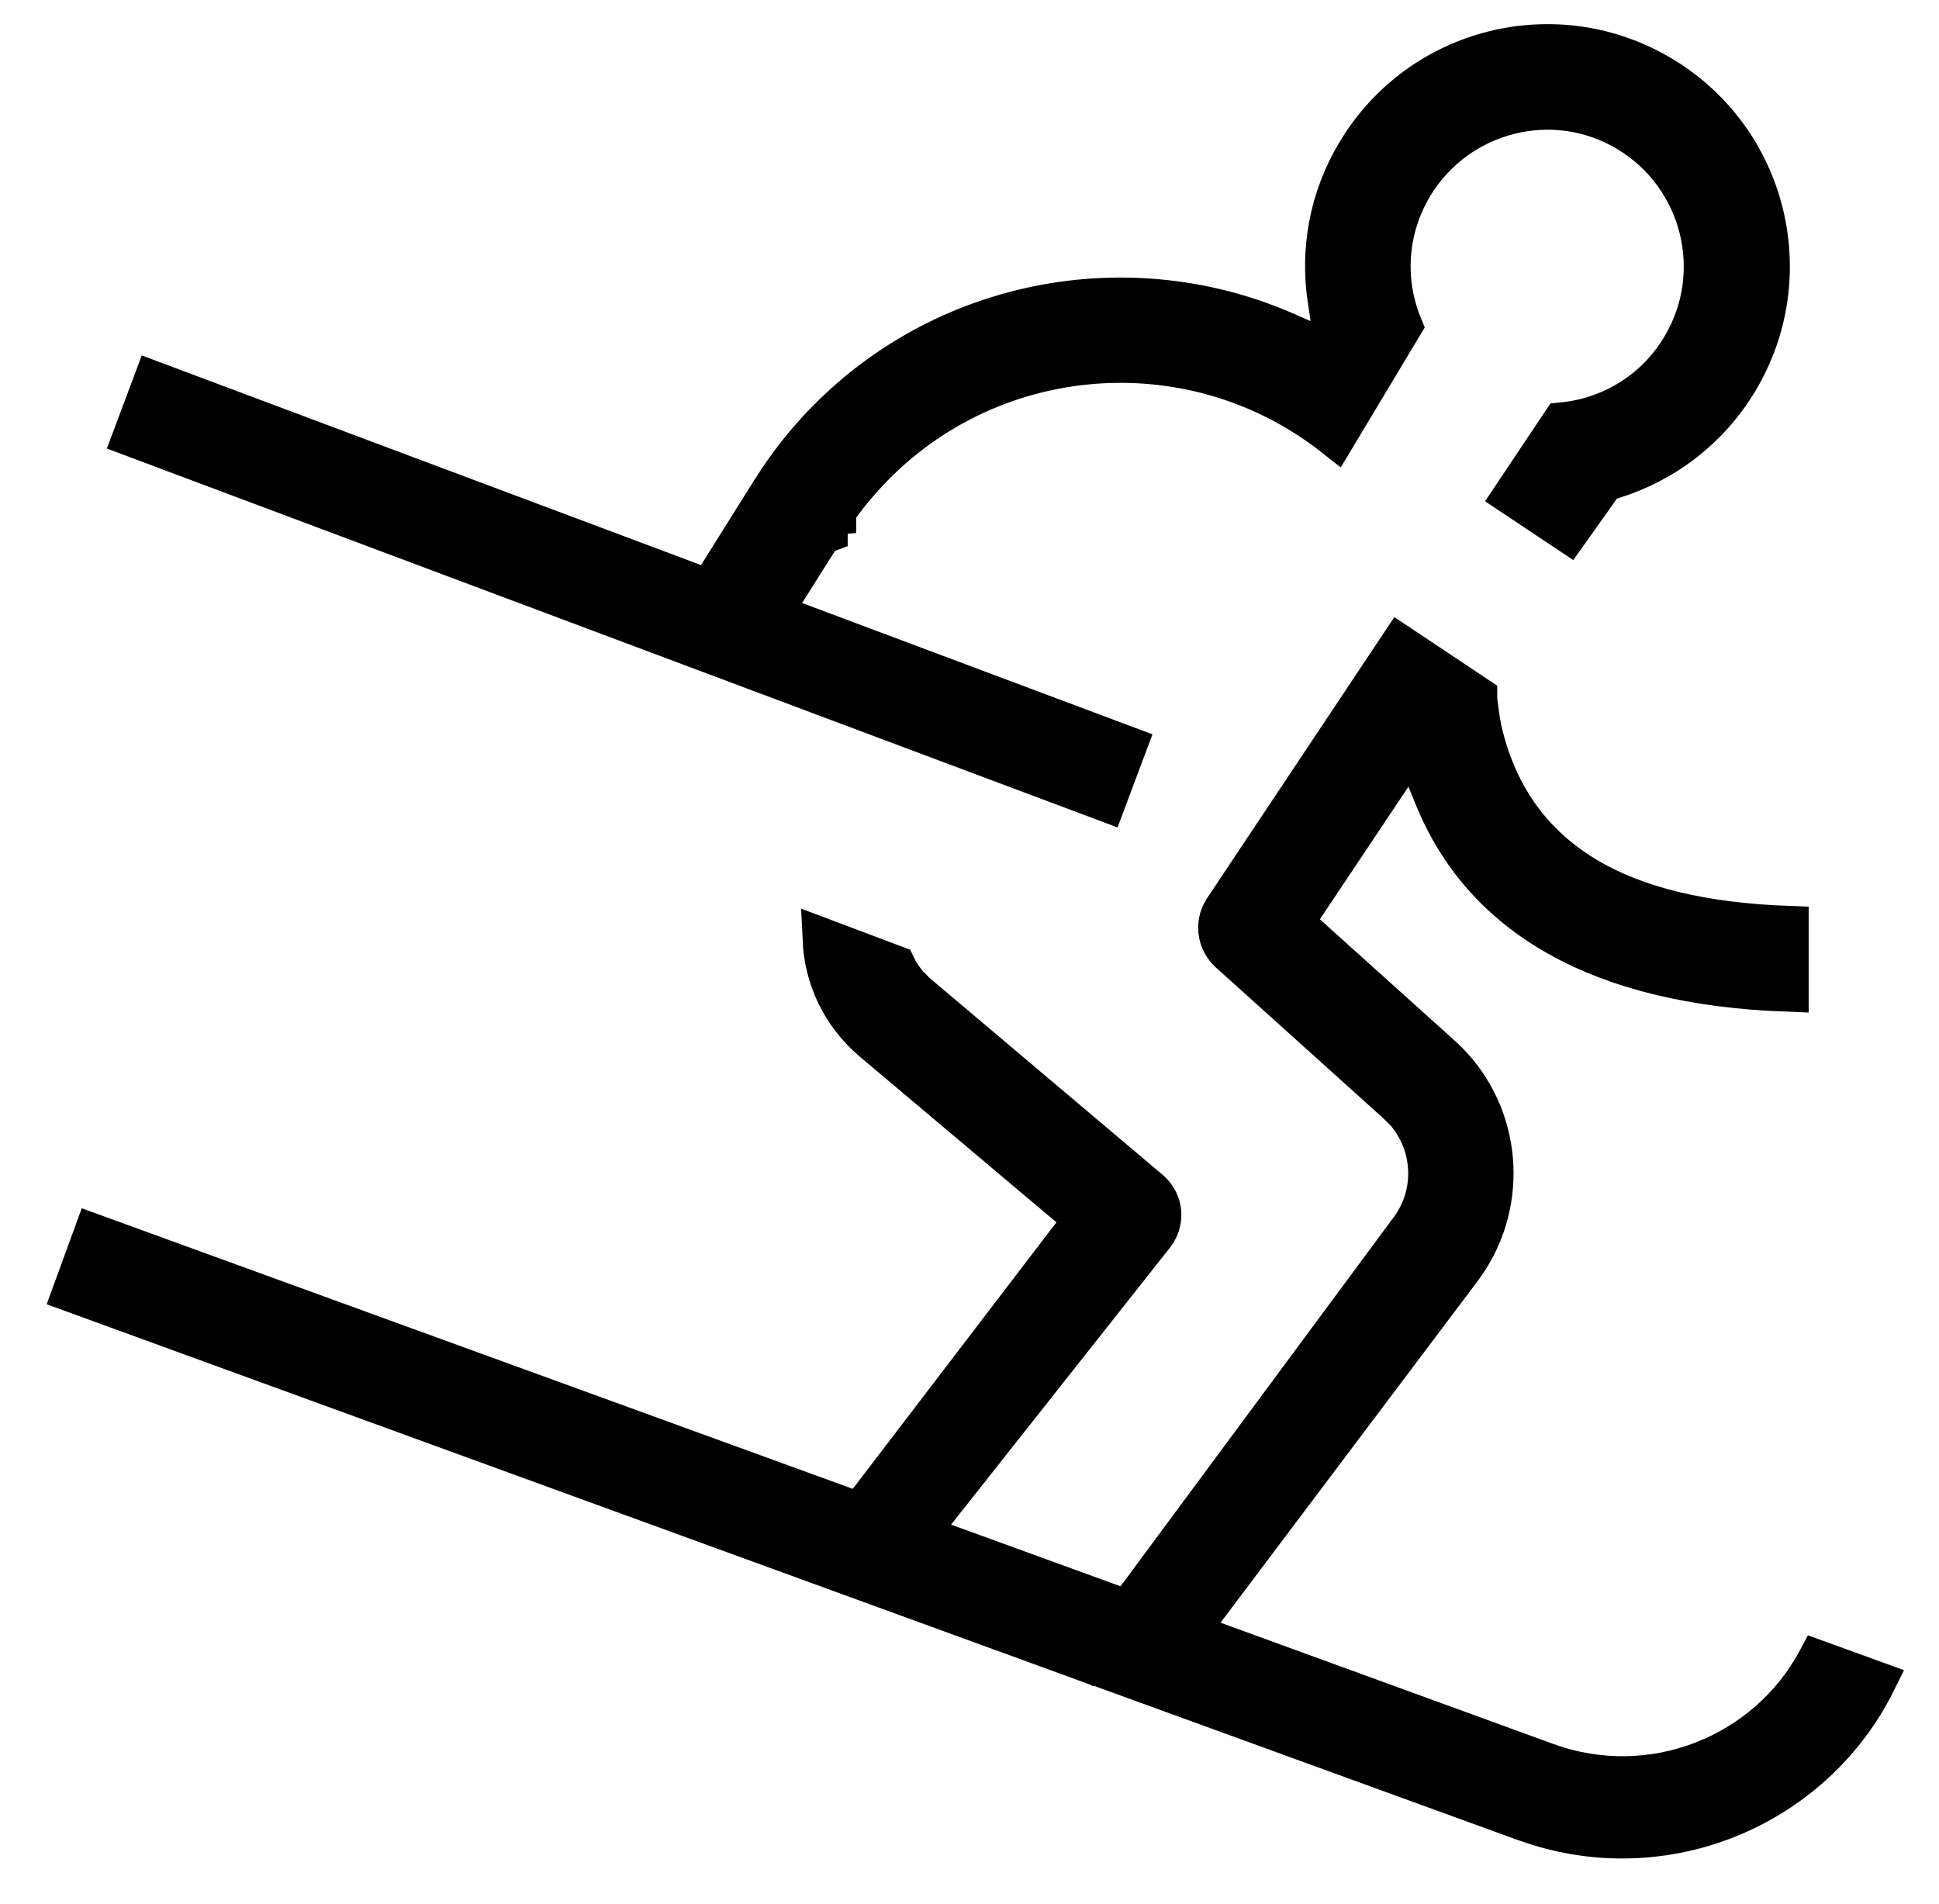
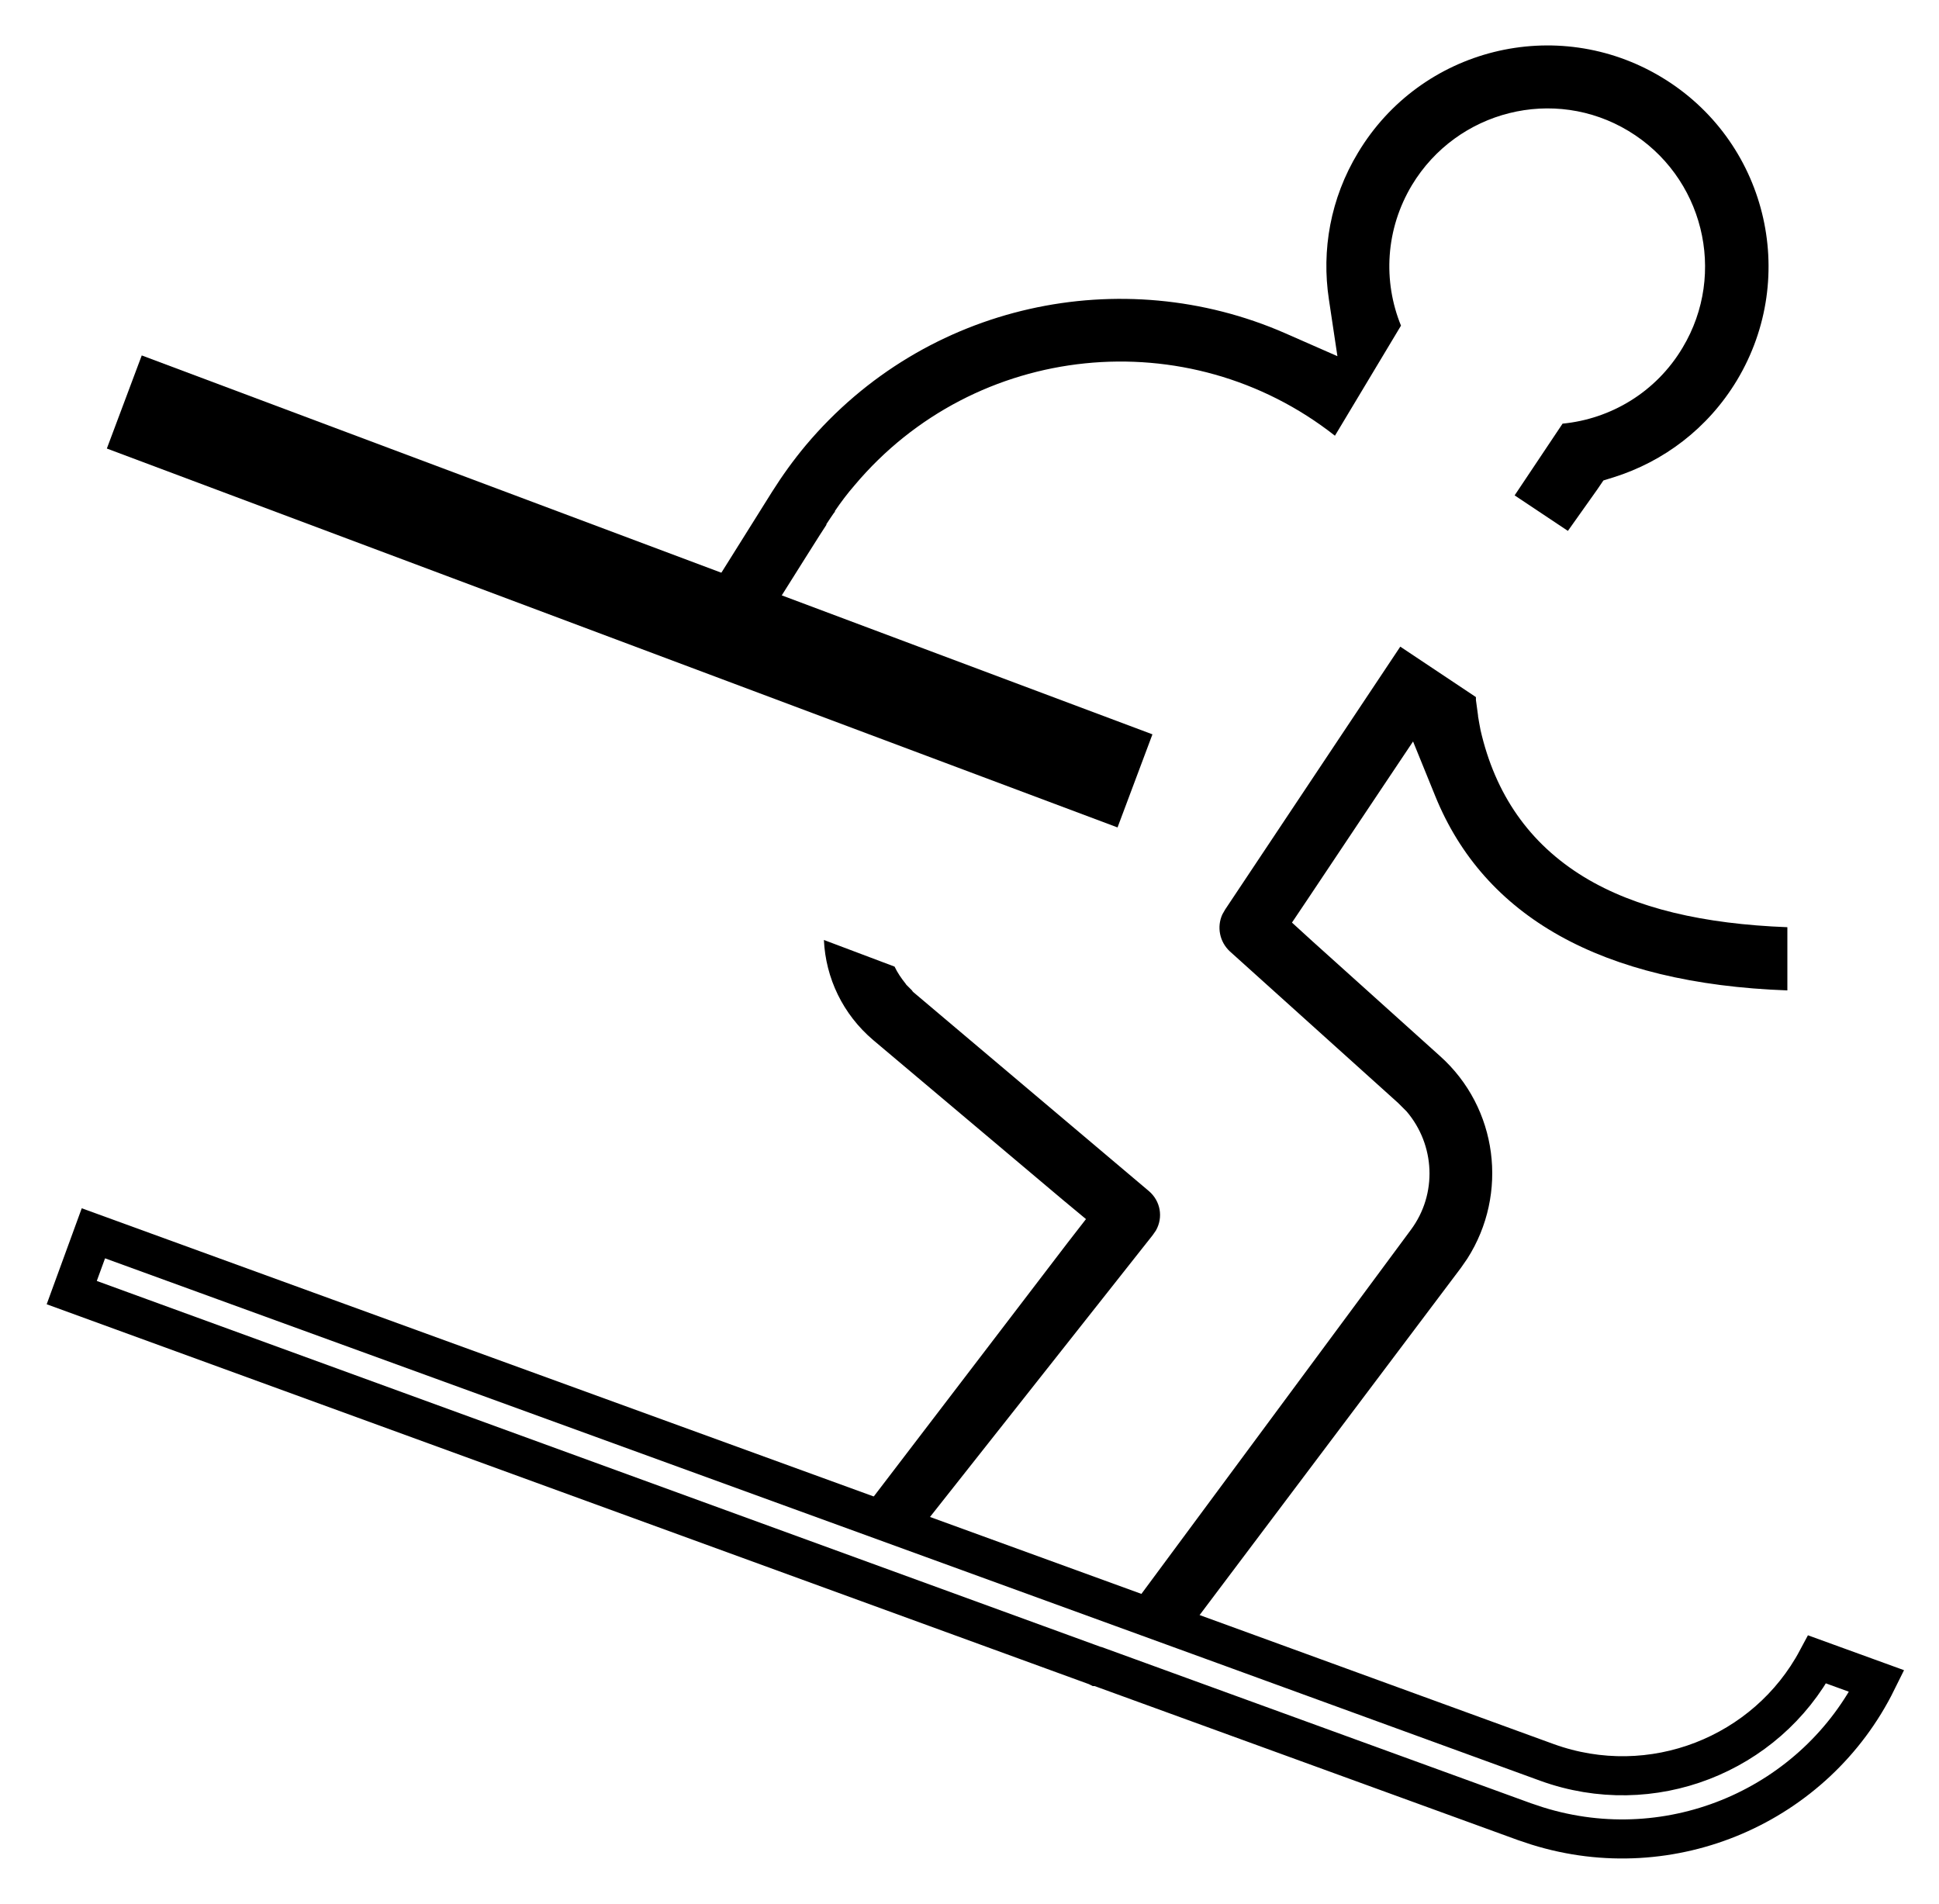
<svg xmlns="http://www.w3.org/2000/svg" id="Laag_1" data-name="Laag 1" version="1.1" viewBox="0 0 546 536.1">
  <defs>
    <style>
      .cls-1 {
        stroke-width: 11px;
      }

      .cls-1, .cls-2, .cls-3 {
        fill: none;
        stroke: #000;
        stroke-miterlimit: 71.1;
      }

      .cls-4 {
        fill: #000;
        stroke-width: 0px;
      }

      .cls-2 {
        stroke-width: 28px;
      }

      .cls-3 {
        stroke-width: 12px;
      }
    </style>
  </defs>
-   <path class="cls-4" d="M343.5,468.1l91.1,33.2c29.5,10.7,61.8-2.2,76.1-29l16.8,6.1c-17.3,35-57.8,52.6-95.6,40.8l-3.6-1.2-120.1-43.7h-.2c0,0-.2-.1-.2-.1L19.2,369l6.1-16.7,318.2,115.8Z" />
  <path class="cls-1" d="M344.5,463.1l91.1,33.2c29.5,10.7,61.8-2.2,76.1-29l16.8,6.1c-17.3,35-57.8,52.6-95.6,40.8l-3.6-1.2-120.1-43.7h-.2c0,0-.2-.1-.2-.1L20.2,364l6.1-16.7,318.2,115.8Z" />
  <path class="cls-4" d="M319,452.1l78.3-105.8c7.5-10.1,6.8-23.9-1.2-33.3l-.2-.2-.2-.2-1.6-1.6-.2-.2-.2-.2-47.4-42.7c-2.9-2.7-3.7-6.9-2.1-10.4l.8-1.4,49.3-74,21.3,14.2v.8c0,0,.6,4.4.6,4.4v.2c.2,1.4.5,2.7.7,3.9,4.1,17.9,13.6,31.9,29.2,41.4,14.5,8.8,33.6,13.2,57.2,14.1v17.8c-52.7-1.9-85.4-21-99.1-54.6l-6.3-15.5-9.3,13.9-20.5,30.7-4.3,6.4,5.7,5.2,36,32.4c16.3,14.6,19.3,38.8,7.7,57l-1.8,2.6-79.1,105.1M243.3,425l57.3-75,5.2-6.7-6.5-5.4-53.4-45c-8.6-7.3-13.4-17.5-13.9-28.2l19.9,7.5c.8,1.7,1.9,3.3,3.1,4.8l.2.3.2.2,1.4,1.4.2.3.2.2,66.3,56c3.3,2.8,4.1,7.4,2,11.1l-.9,1.3-68.9,87.2M191.2,167l6.8,2.5,3.8-6.1,15.6-24.9c2.9-4.6,6-8.9,9.5-13.1,33.8-40.2,89.1-51.6,134.9-31.6l14.8,6.5-2.4-16c-2.1-13.8.4-28.4,8.2-41.3,17.7-29.5,55.9-39,85.4-21.3,29.5,17.7,39,55.9,21.3,85.4-8.2,13.6-20.7,22.9-34.7,27.3l-2.9.9-1.7,2.5-8.3,11.7-15-10,13.5-20.2c13.5-1.3,26.3-8.8,33.8-21.4,12.6-21,5.8-48.3-15.2-61-21-12.7-48.3-5.8-61,15.2-7.5,12.5-8.2,27.1-3.1,39.6l-18.6,31c-41.3-32.5-101.3-26.5-135.3,14-2,2.3-3.8,4.7-5.5,7.2v.2c-.1,0-2.4,3.5-2.4,3.5v.2c-.1,0-11.9,18.8-11.9,18.8l-5.8,9.2,10.2,3.8" />
-   <path class="cls-3" d="M319,452.1l78.3-105.8c7.5-10.1,6.8-23.9-1.2-33.3l-.2-.2-.2-.2-1.6-1.6-.2-.2-.2-.2-47.4-42.7c-2.9-2.7-3.7-6.9-2.1-10.4l.8-1.4,49.3-74,21.3,14.2v.8c0,0,.6,4.4.6,4.4v.2c.2,1.4.5,2.7.7,3.9,4.1,17.9,13.6,31.9,29.2,41.4,14.5,8.8,33.6,13.2,57.2,14.1v17.8c-52.7-1.9-85.4-21-99.1-54.6l-6.3-15.5-9.3,13.9-20.5,30.7-4.3,6.4,5.7,5.2,36,32.4c16.3,14.6,19.3,38.8,7.7,57l-1.8,2.6-79.1,105.1M243.3,425l57.3-75,5.2-6.7-6.5-5.4-53.4-45c-8.6-7.3-13.4-17.5-13.9-28.2l19.9,7.5c.8,1.7,1.9,3.3,3.1,4.8l.2.3.2.2,1.4,1.4.2.3.2.2,66.3,56c3.3,2.8,4.1,7.4,2,11.1l-.9,1.3-68.9,87.2M191.2,167l6.8,2.5,3.8-6.1,15.6-24.9c2.9-4.6,6-8.9,9.5-13.1,33.8-40.2,89.1-51.6,134.9-31.6l14.8,6.5-2.4-16c-2.1-13.8.4-28.4,8.2-41.3,17.7-29.5,55.9-39,85.4-21.3,29.5,17.7,39,55.9,21.3,85.4-8.2,13.6-20.7,22.9-34.7,27.3l-2.9.9-1.7,2.5-8.3,11.7-15-10,13.5-20.2c13.5-1.3,26.3-8.8,33.8-21.4,12.6-21,5.8-48.3-15.2-61-21-12.7-48.3-5.8-61,15.2-7.5,12.5-8.2,27.1-3.1,39.6l-18.6,31c-41.3-32.5-101.3-26.5-135.3,14-2,2.3-3.8,4.7-5.5,7.2v.2c-.1,0-2.4,3.5-2.4,3.5v.2c-.1,0-11.9,18.8-11.9,18.8l-5.8,9.2,10.2,3.8" />
  <path class="cls-2" d="M35,113.2l284.6,106.7" />
</svg>